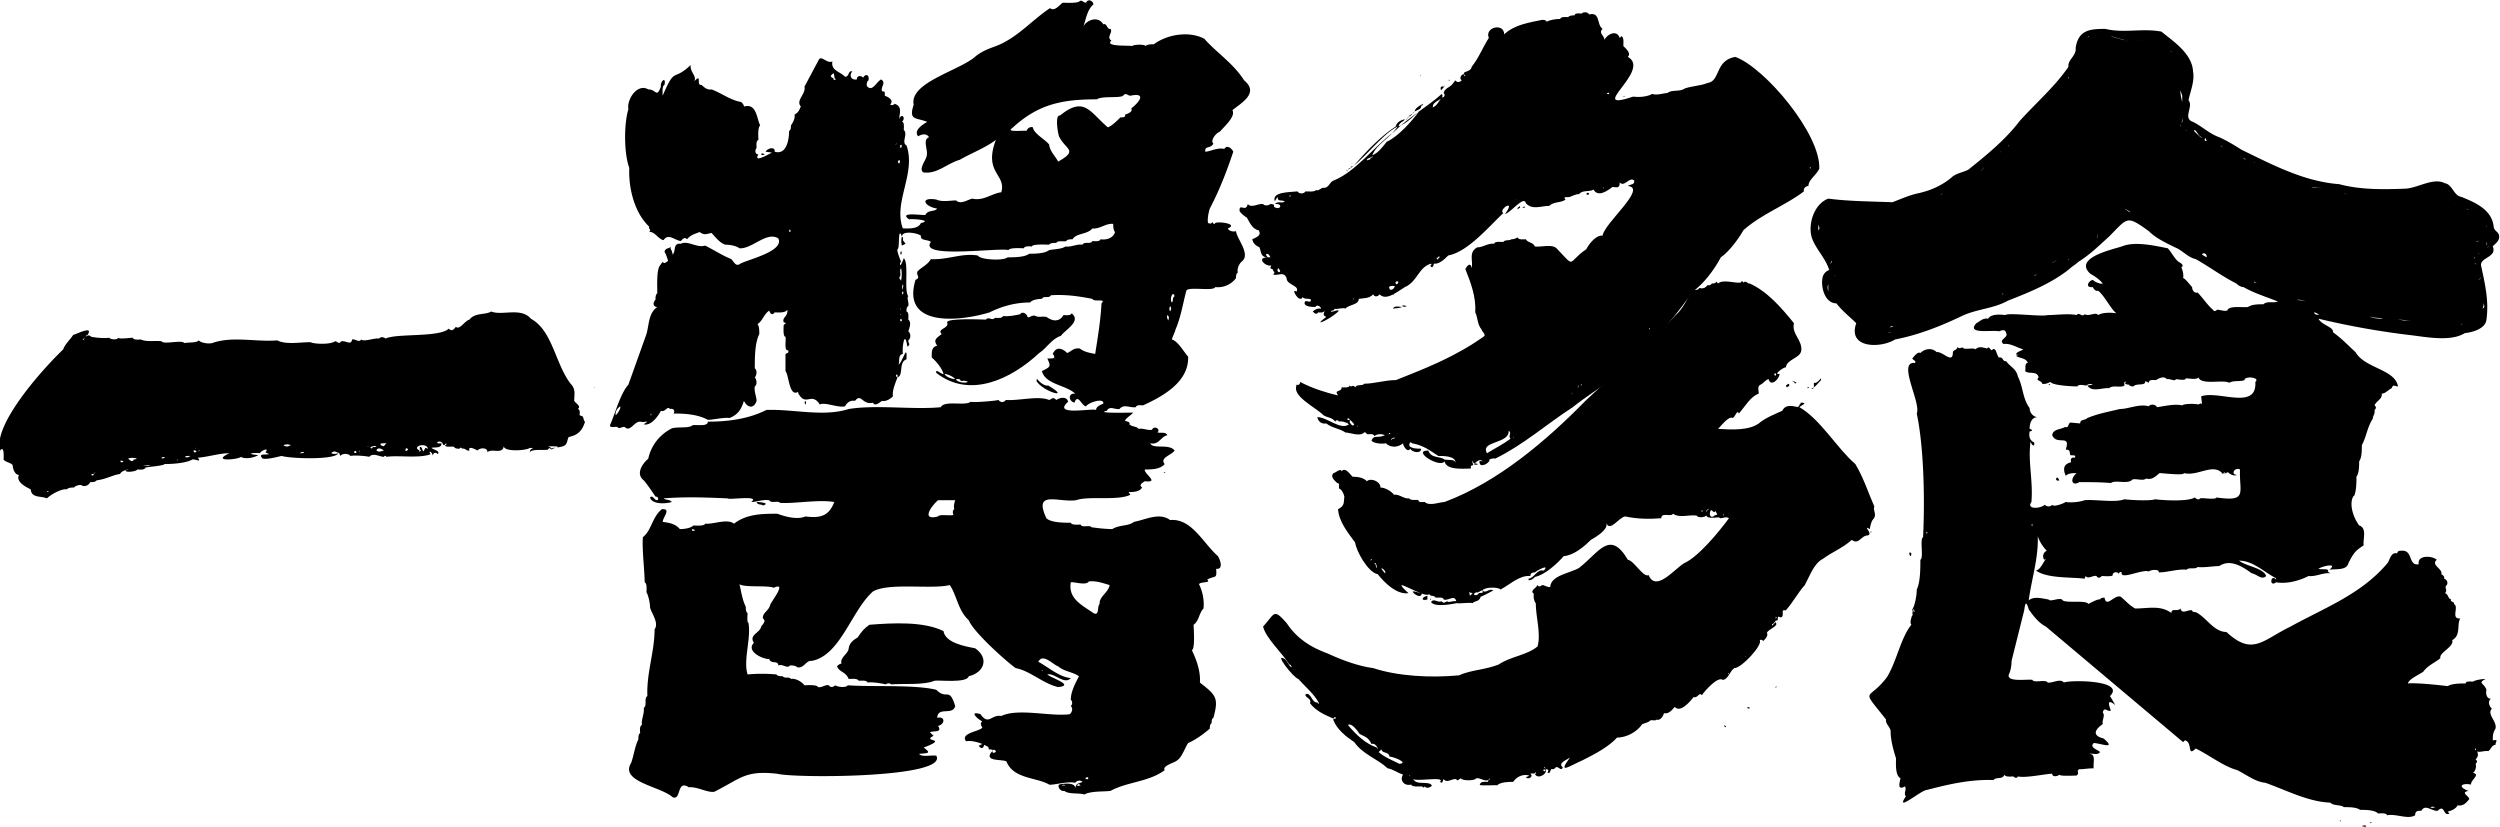
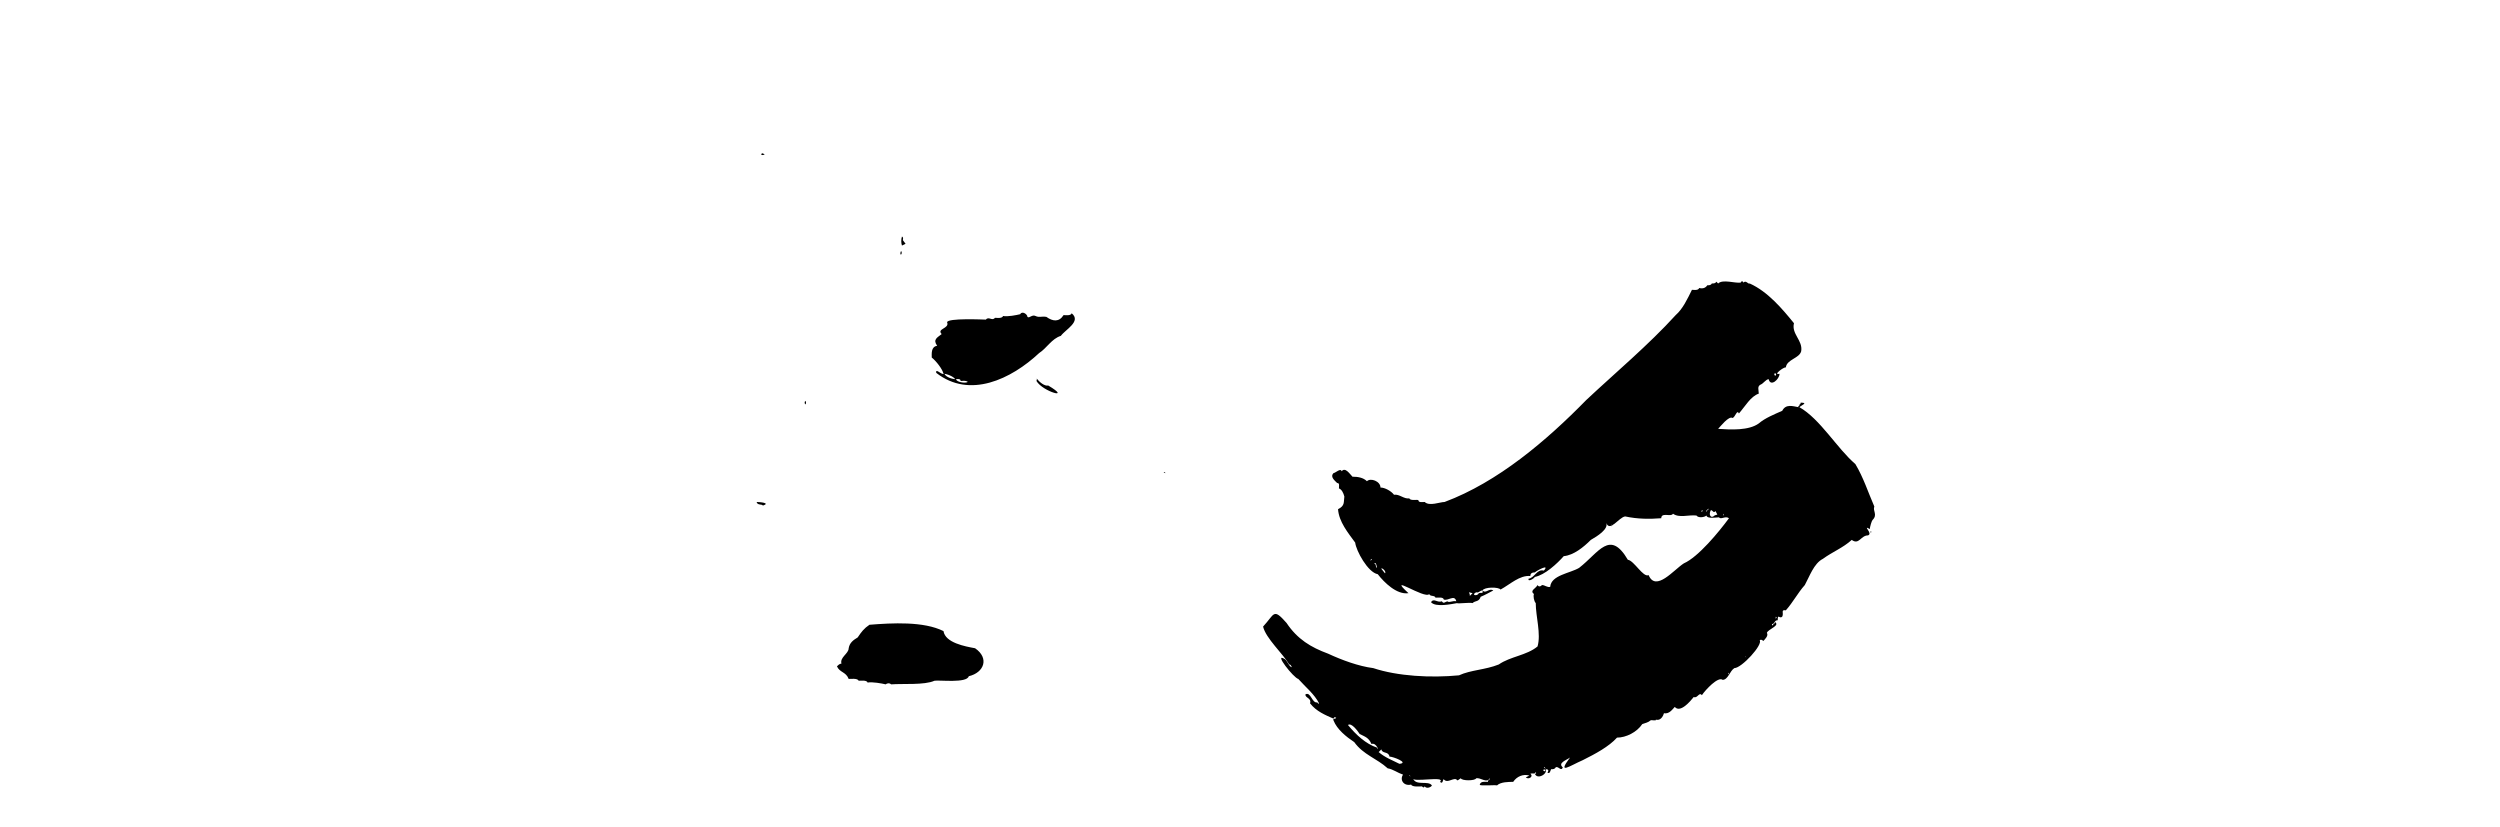
<svg xmlns="http://www.w3.org/2000/svg" baseProfile="tiny" viewBox="0 0 276.9 91.6" overflow="visible">
-   <path d="M64.2 46c0-.2.1-.6-.2-.7.4-.3-.2-.6-.4-.9 0-.7.2-1.3-.4-1.9-1.7-2.2-2-5.9-4.4-7.2-1.1-1.3-3.2-.3-4.4-.8-.6.4-1.8.1-2.4.9-.5.1-1.1 1.2-1.5.8-.2.2-.4.6-.8.2-1 1-5.8.5-7 1.1-.2-.2-.6-.2-.7 0-.5-.1-1.7.4-2 .1-.2.4-.7-.1-1 0-.1.7-.7.1-1.2.2-.3.4-.4 0-.7 0-.5.4-2.4.3-2.7.1-1.2 0-2.7.3-3.7-.2-2.3.2-5-.5-7.2.3-.4.1-1.2 0-1.5-.3-.2.3-1.1.2-1.6.3-.2-.4-2.3.2-2.5-.2-.6-.1-1.7.1-2.3-.2-.2 0-.8.1-.9-.2-.1 0-1.6.2-1.6 0-.1.3-.9.2-1 0-.4.1-1.6 0-2-.1-.4-.4-.7.1-.9.4-.1-.2.2-.2.3-.4 0-.1.1-.2.2-.2.7-1.1-1.2-.1-1.6 0-.3.5-.9 1-1.1 1.6C4.8 40.8-.8 47 0 49.9c.5-.6.4.7.4 1 .2.3.7.3 1 .6 0 .3.2 1.1.7 1.1-.4.8.9 1.4 1.3 1.6.1 1 1.1.7 1.8 1 .5-.5 1.7-1.1 2.2-1 .2-.2.5-.2.8-.2.1-.2.8-.4.9-.2.3.1.7 0 .9-.4.2 0 .6 0 .7-.2 1-.1 1.8-.6 2.6-.7.2-.5 1.5-.6.6-.4 0 .3 1.3.1 1.3-.1.2 0 .8.1.9-.2.2-.1 2.1-.2 2.1-.4.9 0 2.4-.1 3.1-.5.3-.1 1.1.4.6-.2 1.2-.1 2.4-.5 3.5-.5-2.1 1 1 .7 1.3.4.4.3 1.5.1 1.9-.2-1.4-.1-.7-.3.2-.2.1-.3 1.1-.7.6-.1l.4.2c-.4.1-1.3-.1-.7.5.6.1 1.6-.2 2.1-.3.9.3 6.3.5 6.3-.4.1.1.1.2.2.4.2-.3.9-.3 1.1 0 .5-.1 1.7 0 2.1.1.4-.5 1.2 0 1.6 0 .1-.1.2-.2.3 0 1.3-.2 3.7.2 4.9-.3-.4-.5.3-.2.2.2.1-.3.3-.5.6-.2.3-.4-.6-.5-.7-.7.4-.1 1.1.1 1.1-.5-1.1.1 0-.6.2.2.2 0 .2-.1.3-.2.1.2 0 .2-.1.2 0 .3.8.1 1 .2.1.2.4.2.6.2.1-.2.2-.1.3 0 .3-.1.5.3.8.2-.2-.6.7-.1.9 0 .2-.3 1.1-.4 1.1.2.4-.5 1.7.3 1.8-.7 0 .7 2.6.5 2.9.2.3.1 1.5-.2 1.6 0 .1-.2 1.4-.2 1.5-.1-.2.2-.5 0-.7.2-.2-.5-2.6-.3-2.4.4.1-.4 1.7-.2 2-.3.1-.2.2-.2.4 0 .3-.3 1.1-.2 1.5-.5.3-.3.2-.6.4-.9 1-.2 1.5-.7 1.8-1.7-.2-.1-.1-.4-.3-.6l-.3-.1zM5.3 54.5c-.2-.1-.1-.1.1-.1l-.1.1zm5.1-2c-.1.2-.1.2-.3.1.1-.2.4 0 .4-.3.1.1 0 .1-.1.2h0zm3-1.3c-.3-.4.7 0 0 0h0zm1.4-.3c-.1.4-.5 0-.6-.1.3-.2 1.5 0 .6.1h0zm1 .6h.9c-.3.1-.3.1-.9 0h0zm2.1-.8c.1-.1.2-.1.4 0-.3.1-.4.1-.4 0h0zm1.8.3c-.2 0-.1-.2 0 0h0zm.8-.4c.1-.1.1-.1.6-.1-.3.2-.5.2-.6.1h0zm1-.5c-.3-.5.7 0 0 0h0zm.1-.4h0c0-.1.1-.1.1-.1l-.1.1zm.4.3h0c0-.1.1-.2.1-.1l-.1.1zm9.4-.7a1.1 1.1 0 0 1 .8 0c-.3.2-.6.2-.8 0h0zm1.8.9c.1-.1.4-.2.5-.1-.2.1-.2.1-.5.1h0zm3.5 0c.2-.3.5-.2.8 0-.3.1-.6.1-.8 0h0zm2.5-.1c.1-.2.2-.2.3 0-.1.1-.2.1-.3 0h0zm.6 0v-.2c.1.1 0 .2 0 .2h0zm.9-.6h0s.1-.1.1 0h-.1zm.6 0c-.1.2-.1.2-.3.1.2-.2.4-.2.7-.2-.2.2-.3.1-.4.1h0zm.4.4c.1-.4.6-.2.8 0-.3.1-.6.2-.8 0h0zm.7-.5c-.2 0-.2-.2-.3-.2.1-.1.1-.1.7-.1-.2.2-.3.4-.4.3h0zm2.5.4c.1-.2.2-.2.3 0-.2.2-.3.2-.3 0h0zm1.6 0c.3 0-.1.4-.1.1 0 .1.1-.1.1-.1zm.6-.2c0 .1-.1.2-.2.4-.2-.2-.1-.5-.4-.5v.4c-1-.4.7-1 .9-.2l-.3-.1zm154.6-7.5v-.2c-.2.2-.5.6-.8.5 0 .4.1.6-.3.6.2.1.2.1.3-.1.3-.2.5-.5.8-.8h0zm-3.9.6l.1.2c.2-.1.4-.2.2-.4l-.3.2z" />
-   <path d="M198.7 42.3c.1.2.1.2.3.1-.2-.1-.3-.2-.5-.2l.2.1zm1.5.6v.1c.2 0 .2-.2 0-.1zm-134.3 0s-.1 0-.1.1l.1-.1c.1.1 0 0 0 0zm71.9-34c-1.2-1.9-3.1-3.1-4.4-4.6-1.7-.9-4.1-.5-5.6.6-.2 0-.8 0-.9.2-.1-.2-1.3-.2-1.5 0-.4-.1-3.1.1-2.3-.6-.6-.4.2-.9-.1-1.3-.4.1-.4-.7-.8-.5-.5-.9-1.7-.6-2.2.2.3-.8.4-1.8 1.1-2.4 0-.4-.6-.7-.8-.2-.3 0-.4-.3-.7-.2-.1.3-1.7.2-1.9.2-.4.3-.9 1-1.4.6-1.8 1.2-3.2 2.8-5.1 3.8-1.1.6-1.9.6-3.1 1.5-1.7 1.6-7.4 2.9-6.9 5.4-.6 1.8.3 1.4 1.5 1.9-.7.4-1.5 1-1 1.6.3-.2.9-.4 1.2.1-.8.3 0 1.5-.3 2.2-.1.4-.9 1.4-.3 1.7 1.5.2 2.6-1 4-1.4 1.4-.8 2.8-1.3 4-2.2-1.4 3.7 1.2 3.8.6 5.8-1 .1-2 1-3.2.7-.5.1-1.3.7-1.8.2-.6 0-1.6.2-2.2-.1-1.9-.3-1.3.8.1 1-.3.4-1 .1-1.3.7-.2.1-3.1-.4-1.8.5.3-.1 2.7.1 1.3.4-.3.7-1.4.6-2 .6-1.1-2.9 1.5-6.1.4-9.2-.6-.3.2-1.3-.3-1.7 0-.2.1-.9-.2-.9.5-.5-.1-1-.3-.3 0-.6.4-1.4-.5-1.7-.1.1-.3.2-.5.1.4-.5-.1-.8-.6-1 0-.6 0-.4-.3-.5-.2-.5.5-.9-.1-1.3-.5.2-1 1.5-1.6.7 0-.2 0-.5.2-.6.1-.6-.3-.8-.6-.3-.3-.3-.7-.2-.7.2-.6.1-.9-.4-.5-.9-.5-.1-.3.6-.8.6-.6-.6-1.6-.7-1.4-1.7-.6.3-1.2-.7-1.5-.2l-1.6 3c.2.8-1 1.5-.4 2.2-.2.4-.2.6-.7.9.1.4-.2.9-.4 1.2 0 .2 0 .5-.2.6 0 1-.3 2.7-1.6 2.3.1-.6-.8-.4-1 0l.7.1c-.4.2-2.1 1.2-1.5.2-.4 0-.4-.5-.2-.7 0-.2-.1-.8.2-.9 0-.3-.1-1.4.2-1.6-.4-.8-.4-2.5-1.8-2.1 0-.2-.2-.4-.3-.5-1.2-.2-2.2-1-3.3-1.4-.4.1-.8-.2-1.1-.5-.6.1 0-1.1-.6-.6l-.2.2c.3-.6-.5-1-.4-1.8-2 1.9-1.7.1-3.1 3.4 0-.2-.1-1.1.2-1.2.2-1-.5-.4-.4.2-.5 1.3-.5.3-1.4.3-1.2-.7-2.4 1.1-2.2 2.2-.5 1.6-.5 4.9.1 6.5-.1 2.3.6 5 2.2 6.5-.1.3.3.3 0 .6.6-.1 1 .8 1.6.9.5-.8 1.2 0 1.9.1.2-.2.4-.5.7-.2.4-.5.9-.6 1.4-.8.5.4.8.2 1.3.1.5.5.8 1 1.5 1.3.5 0 1.2.1 1.6.4 1.4.1 3-1.9 4.3-1.1.7 1.4-3.2 2.3-4.2 2.8-.5.4-.7-.2-1-.5-1-.4-1.9-1-2.9-1.5-.9.3-1.9-.6-2.7-.2-.9-.1-.5.8-.9 1.2-.1-.7-.3-.5-.2-.9-.2.3-.6.1-.7.6.2.3.3.7.4 1-.2.1-.4.4-.6.1l-.3.4c-.4.5-.3 2.3-.3 3.1-.2.1-.2.5-.2.7-.3.3-.3.8.2.8-1 .7-.9 2-1.2 3l-2 5.6c-.9 1-1.5 3.3-2 4.4-.2.5.6.2.8.3.2.3.5-.1.8 0 .6.6 1-.6 1.7-.6.5.1.4 0 .8 0l-.4.3c.8.2 1.6-.9 1.9-1.5.5.2.7-.6 1-.2.4-.1.6.2.4.5 1.3 0 2.7.1 3.8.7.6 0 1.8-.3 2.4-.2 1-.4 1.3-1 1.6-1.9.4.8 1.1.9 1.4 0 0-.4-.3-1.1-.2-1.6.3-.2.2-.8 0-1 .2-.2.3-.8 0-1 0-1.2 0-2.8.5-3.8 0-.3 0-.9-.2-1.1.6-.4.7-1.1 1.3-1.5.1.3.3.6.6.2.3 0 1.2.1 1.4-.3.1.8-.6.8-.4 1.4.4.1.2.1 0 .3 0 .2-.1 1.3.2 1.3.1.3-.2 1.6.3 1.5.1.3-.1.3-.3.4v1.9c.4.5.4 2.9 1.4 2.3 0 .2.1.3.1.3.8 1.3 1.4-.3 2.3 1.1.6-.3 2 .4 2.8.2.2-.4.6-.7 1.1-.6.7-.9.8.5 2 .2.2.5.8-.1 1-.2.4.1.9-.2 1.2-.5-.1-.7.3-1.5.5-2.1-.4-.2.1-.6 0 0 .7-.2.1-1.7 1-2 .1-1.9-.4.3-.9.6.2-.3-.1-1.1.5-1.2-.1-.7.2-2.8.5-.8.4-.3.1-.3.1-.7.3-.2.3-.8 0-1 .1-.3.4-1 0-1.3 0-.2.1-.8-.2-.9 0-.2 0-.5.2-.6.1-.4-.2-.9 0-1.1-.5-.6.1-3.7-.5-4.2-.1.3-.5 1.3-.4.4.4.5-.4-1-.3-1.4.3 0 0-2.7.5-1.4 0-.7 1.7-.4 2.1-.1-.1.6.8.4 1.1.7-1.4 1.9 7.5.6 8.6.9.1-.3 1.5-.2 1.7-.2.1-.3.7-.2.9-.2 0-.3 1.7-.2 1.9-.2.1-.2.6-.2.8-.2.1-.3.9-.1 1.1-.2.1-.2.5-.2.7-.2.4-.7 1.6-.5 2.2-1.2.8.1 1.5-.6 2.3-.5 0 .2 0 .7.2.9-.2.7-1 .9-1.6.8-.1.3-.7.2-.9.2-.2.4-.9 0-1.1.4-.6-.1-1.3.3-1.9.2-.4.3-1.3.3-1.8.4-.5.4-1.6.4-2.2.4-.5.4-1.7.4-2.4.4-.4.4-3 .3-3.3-.2-1.8-.3-3.3.5-5.2.4-.4.7-1.1.9-1.5 1.4-.1.5.4.6-.2.9-1.6 5.3 4.9 4.6 8.2 3.6 1.4-.7 2.9-1.1 4.5-1.1.2-.3.9-.4 1.3-.4.2-.4.8 0 1-.4 1.7-.1 3 .1 4.6.4.1.4 1.6-.1 1 .5-.1 1.9-.4 3.7-.7 5.6-.5-.1-1.2-.2-1.7-.6-.7-.1-.9.3-1.4.5-.5-.5-1.2-.8-1.6.1.5.6-.2.5-.6.5.4.9.4.9-.6 1.4.4 1.5 2.6 1.5 3.7 2.5-.8-.1-.8.8-.1 1 .4-1.1.8.4 1.3.4.2-.4 2-1 1.9-.3-.2.1-.8.3-.8.7-.5-.2-4.9.7-3.1-.9-.1-.6-.9-.5-1.3-.2-.4-.4-.5-.1-.8 0-1.2-.5-3.3.1-4.8 0-.2.3-.6.3-.8 0-.4.1-2.6.3-3.1.2-.6.5-2.9-.2-3.3.6-3.1.3-7.1-.3-10.2.2-2.8.9-6.1 0-9.1.1-2 1-4.2 1.3-6.5 1.3 0 .6-1.3.3-1.7.4-.4.4-1.9.1-2.4.4-1.3.7-2.2 1.9-2.5 3.3-.7.6-1.4 1.7-.5 2.4.5.6.9 1.2 1.3 1.8.2 0 .3.1.3.3-.3.4-.6-.6-.9-.2.2.8 1.8.7 2.4.5-.2-.3-.7-.2-.9-.4 2.4-.2 4.9-.1 7.1 0 .1.2 3.7-.4 2.6.4.6 0 1.3-.3 2-.2.2.4 1 0 1.2.3 1.6.1 4.3-.4 6-.1-.6 1.6-1.6 1.8-3.2 1.6-.9.4-2.3 0-3.1-.3-1.6 0-3.4 0-4.8 1.1-.8-.6-2.3.1-3.2 0-.1.3-1.1.2-1.3.2-.3.3-1 .4-1.5.4-.5-.6-1.2-.7-1.9-.8 0-.5 1-1.5-.1-1.4-1.1.9-1.1 2.3-2.1 3.1-.1 1.4.2 3.7.2 5 .3.1.2.9.2 1.1.2.3.4 1.2.4 1.7.2.7 1 1.7.5 2.4 0 2.5-.9 4.8-.8 7.4-.4.2 0 1.1-.4 1.3.1.6-.3 1.3-.2 1.9-.3.1-.2.7-.2.9-.2.1-.2.5-.2.7-.4.8-.5 1.8-.8 2.6-1.3 2.1 3.3 2.6 4.6 3.8 1 .4.4-2 1.8-1.1.9-.1 2 .6 2.8.5 3-1.5 3.4-2.4 7-2 1.8.5 19 .5 17.6-2-.5-.1-1.6.2-1.9-.2.8-.1 1.5 0 .5-.7 2.9-1.1-.3-.6 1.1-1.3l-.4-.4c.4-.2 1.4.1.9-.7.8-.2.8-1.1-.1-.9.1-1.3 1.7-.2 2-1.3-.7-2.2-.9-.6-2.1-1.8-2.4-.6-7.3-.3-9.8-.5-.2.3-1.1.2-1.4 0-.2.2-.5.3-.7 0-.4-.1-.8.3-1.2.2-.1-.3-1.3-.2-1.5-.2-.3-.4-1-.8-1.5-.7-.2-.3-.7 0-.9-.3-.2 0-.6 0-.7-.2-1.1-.1-2.1-.1-3.2 0-.5-1.6.4-3.9.1-5.7-.2-.1-.1-.9-.1-1.1-.2-.1-.2-.5-.2-.7-.4-.8-.5-1.7-.7-2.5.5.4 3.2.1 3.8.4 1.5-.7-.2 1.4-.4 1.9-.1.6-.9.9-.8 1.5.4.3 0 .6-.2.9-.1.7-1.4.9-.8 1.8-.9.9.9 1.8 1.7 1.8.2.6 1 .1 1 .7.5-.2 1 .4 1.3 0 .2 0 .6 0 .8.2.7.2 1-.8 1.6-.7 3.2-.6 4.4-5.6 6.8-7.7 1.8-1 6.4-.2 8.5-.7.8 1.2.9 2.8 2.1 3.9.5 1.3 4.2 4.6 5.2 5.3 1.6.3 3 1.7 4.7 2.1 1.9-.2-.8-1-1.2-1.4.8-.2 1.9 1.2 2.6.4-1.3-.1-2.6-1.3-3.6-1.8.5-1 1.6.3 2.2.5.7.6 1.6.6 2.3 1.1-.4.8-.9 1.7-.9 2.6.2.2.2.5 0 .7.3.3.1.7-.1.9-2.1.3-5.7-.7-7.6.2-1.1-.2-1.4 1.1-2.3-.2-1.3-.4-.4.5.2.8-.3.2-.1.5 0 .7-.3.4-2.5.6-1.8 1.5.6-.1 1.3.1 1.8.3l-.4.2c.2.3.5.4.6-.1.2.1.6.2.5.5.2 0 .4 0 .5.1-1.4 1.4 1.4.9 1.5 1.3.8 1.9 3.4 1.7 4.7 2.5.4.1 2-.4 2.9-.2a.53.53 0 0 1 .8-.1c-.4.2-.7.1-.8.7 0-.7-1.4-.5-1.8-.4-.2.3.2.8.6.7.4.4 1.7.2 2.2.4.7-.4 2.1-.3 2.9-.4 1.8-1 4.3-1 6-2.3-.3-.5 1.1-.8 1.4-1.1.5-.3.9-1.5 1.2-1.9.9-.4 1.7-1 2.4-1.6 0-.2 0-.5.2-.6 0-.2 0-.5.2-.6.6-2.2.3-2.5-1.5-3.9.1-1.2-.4-2.6-.9-3.6.4 0 .2-2.6.2-2.8.6-.4.6-1.3 1.1-1.8.1-.9-.1-1.9-.5-2.7.2-.3 1.4-.1.9-.5.9-.5 1.1 0 1-1.2.8.1.5-.9.2-1.4-1.7-1.5-2.9-4.2-5.3-4-1.2-.9-2.8 0-4 .2-.6.5-1.6.3-2.4.8-.7 0-1.6-.1-2.3-.2-.2-.3-1.1.1-1.2-.3-.2 0-1 .1-1.1-.2-.7 0-2.2 0-2.7-.5-1.5-3.2 1.4-1.7 3.3-2 1.4-.5 4.6.1 6-.6l-.2-.3c.5 0 1.2 0 1.5-.5-.4-.3 0-.5.3-.7 1.7.2-.1-.8 0-1.3.7 0 1.7 0 2.2-.6-.6-.7.8-1 1.1-1.5-.6-.8-2.4-.1-2.7-.8 1 .2 1.1-.7 1.9-.9-.2-.4-.7-.2-1.1-.3.4-.4-.4-.8-.6-.3-.5.1-1-.2-1.5-.1-.2-.3-.7-.2-1-.5.1-.3-.3-.3-.5-.4.1-.3.8-.7.9-.9-.5 0-4.3.1-2.9-.2.3-.6.9-.1 1.4-.2.5-.6 1.1-.1 1.8-.2.1-.3.6-.2.8-.2 2.2-1 5.1-2.6 5-5.4-.4-.4-1.1-1.7-1.8-1.9.1-.4.3-.7.4-1.1.6-1.4.8-2.8 1.2-4.3.2-.5 3 .1 3.2-.4.9.1 1.8-.3 2.3-1 0-.2 0-.5.2-.6-.1-.4.1-.9.4-1.2 1.1-.8-.5-2.5-.6-3.4-.3.1-.8 0-.9-.3 1.2-.5-1-.8-1.4-.6-.1.2-.2.1-.3-.1-.2.2-.2.2-.5.1-.1-.5.1-1.3.2-1.6 1.1-2.1 1.9-4.2 2.6-6.3-.2-.4-.7-.8-1-.3-.7-.2-1.6.3-2.1.3-.1-.7.6-.3.9-.9-.4-.3.3-1.2.7-1.3.5-.6 1.8-1.7 1.4-2.4 1-.8 3-1.9 1.3-3.3zM68.7 45.2c-.1.3-.3.6-.5.8-.1-.4.2-.8.5-1v.2zm3.4.8c-.1 0 0-.1 0-.2.1.1 0 .2 0 .2zm15.4-20.3c-.2-.1 0-.2-.1-.3.2.1.2.2.1.3zm4.8-17.1c-.2.1-.2-.1-.3-.2l.3-.3c.2.3 0 .5.3.7-.3.1-.3 0-.3-.2zm7.5 27c-.2-.1 0-.2-.1-.3.3.1.2.2.1.3zm0-.7c-.2-.1-.1-.2 0 0h0zm0-.6c-.2-.1-.1-.2 0 0h0zm.2-1.7c-.2-.1 0-.2-.1-.3.3 0 .1.2.1.3zm0-.5c-.1-.2-.1-.4 0-.6.1.1 0 .2 0 .6zm-.3-1.5c.1-.3-.1-.6.1-.9.1.4.1.9 0 1.4-.1-.2-.3-.3-.1-.5zM99.2 16h0c0-.1.1-.1.1-.1 0 .1-.1.1-.1.1zm.4 2.1c-.2-.1-.2-.2 0-.4.1.2.1.2 0 .4zm.1-2c.4-.3 0 .8 0 0h0zm17.1 23.7h0c0-.1.1-.1.1-.1l-.1.1zm-40.1 19c-.3-.4.7 0 0 0h0zm29-2.4c-.2.1-.2.4-.1.6 0 .2-1.6-.1-1.7.2-1.9.5-.8-1.1 0-1.8h1.9c-.1.3-.2.7-.1 1zm9.8 17.8h0c-.1.2-.2 0 0 0h0zm-5.2 9.1l-.3.1c-.3-.4.3-.5.3-.1zm7.3 3.7c.1-.1.3-.1.4 0h-.4zm1.7 0c.1-.2.2-.2.4 0-.2 0-.3.1-.4 0h0zm.9-.8c.5-.4.4.4 0 0h0zm-1.6-21.7c.3-.1 1.7.4 2-.1.8-.1 1.6.2 2.3.4-.1.8-1.2 1.3-1.1 2.1-.3.2 0 1.4-.7 1-1.3-.9-2.8-1.6-2.5-3.4h0zm6.7-52.5c.2.4-.4.6-.7.7.1.3-.2.3-.5.3-.3.3-1 1-1.4 1.1-2-1.7-2.6-3.5-5.3-1.3-.6-.1-.2 2.1-.1 2.3.7 1.5 2.2 1.5-.1 2.8-.3-.6-.9-1.1-1-1.9-.5-.6-1.7-1.2-1.8-1.9-.3-.1-.6.1-.7.4 0-.1-2.4.2-1.6-.3 2.9-2.7 5.6-3.2 9.4-3.2.5-.4 2.5-.1 2.9-.4.3-.4.5 0 .8 0 1.9-.4.9.8.1 1.4zm4.1 23.5c-.1-.2-.2-.4-.1-.6.2.2.2.2.1.6h0zm.2-1c-.1-.2-.1-.4 0-.6.1.2.2.2 0 .6h0zm.5-1.7c-.3.2-.1.5-.3.7-.3-.3.1-1.4.3-.7z" />
  <path d="M93.2 73.5c-.2 0-.4.2-.5.3.3.7 1 .6 1.3 1.4.2 0 1-.1 1.1.2.2 0 .9-.1 1 .2.5-.1 1.6.1 2 .2.1-.1.4-.2.6 0 1.3-.1 3.7.1 4.8-.4.5-.1 3.6.3 3.8-.5 1.7-.4 2.3-2 .7-3.1-1.1-.2-3.3-.6-3.5-1.9-2.2-1.1-5.7-.9-8.2-.7-.6.4-.9.8-1.3 1.4-.5.3-.9.6-1 1.2 0 .6-1 1-.8 1.7h0zm10-33.9c.5.4 1.2 1.3 1.3 1.8.4 0 1.1.3 1.3.6.2 0 .6-.1.6.2.2 0 .5-.1.8.1-.3.2-1.3 0-1.3-.3-.4 0-1.1-.2-1.3-.6-.3.2-1-.7-.9-.1 3.7 2.9 8.3.7 11.4-2.2.8-.5 1.4-1.6 2.4-1.9.5-.7 2.3-1.6 1.2-2.5-.1.3-.7.2-.9.2-.5.8-1.2.7-1.9.2-.5-.1-.8.1-1.2-.1s-.7.3-.9.1c0-.3-.6-.7-.8-.3-.4.1-1.4.3-1.9.2-.1.3-.7.2-.9.2-.3.4-.7-.2-1 .2-.2 0-4.3-.2-4.3.3.3.7-1.2.7-.6 1.3-.5.4-1 .6-.5 1.3-.7.1-.6.9-.6 1.3zm11.6 2.6c.7 1.2 4 2.1 1.3.5-.4.1-1-.4-1.3-.8.1 0 0 .3 0 .3zM100 26.6c0-.1.1-.3-.1-.4-.1.3-.1.7 0 1l.4-.2-.3-.4zM84.5 56c.9-.3-.4-.4-.7-.4.1.4.6.2.7.4zm15.3-27.8c.1-.1.1-.3 0-.4-.1.2-.1.4 0 .4zM84.7 17.1c-.2-.1-.3-.2-.4 0 .1.1.2.1.4 0zm4.5 27.3c-.1.1-.1.3 0 .4.1-.1.1-.3 0-.4zm39.7 7.9c0 .1.1.1.2.1-.1-.1-.1-.1-.2-.1zm78.7 3.8c-.7-1.6-1.2-3.2-2.1-4.7-2-1.7-3.9-5-6.2-6.3.2-.2 1-.5.2-.5-.1-.1 0 .2-.2.2.1.2-.2.1-.1.3-.6-.1-1.4-.4-1.8.4-.9.4-1.9.8-2.6 1.4-1.1.8-3.1.7-4.5.6.2-.2 1.2-1.5 1.6-1.2.3-.1.5-1 .7-.5.7-.8 1.3-1.9 2.2-2.2 0-.4-.2-.8.2-1 .3-.1.6-.6.9-.6.2.9 1.2 0 1.2-.6-.8.2.5-.8.7-.7.1-.9 1.5-1 1.7-1.8.2-1.2-1.1-1.9-.8-3.1-1.3-1.6-2.9-3.5-4.9-4.4-.2.1-.4-.4-.7-.1-.1-.2-.2-.2-.3 0-.6.1-2-.4-2.5.1l-.2-.2c-.1.2-.3.2-.5.2-.1.2-.3.2-.5.2-.2.3-.5.4-.9.3-.1.3-.6.2-.8.2-.5 1-1 2.1-1.8 2.8-3 3.3-6.7 6.4-9.9 9.4-4.4 4.5-9.8 9.1-15.7 11.3-.5 0-1.7.5-2.2 0-.2 0-.7.1-.7-.2-.1-.1-.9.1-1-.2-.6.1-1.1-.5-1.7-.4-.3-.4-1-.8-1.5-.8 0-.7-1.1-1.1-1.5-.7-.4-.4-1-.5-1.6-.5-.3-.3-.8-1.1-1.2-.6-.1-.4-.7.2-.9.2-.4.4.1.8.4 1.1.3 0 .2.3.2.6.3.1.5.5.6.9-.1.6.1 1-.7 1.4.1 1.4 1.1 2.6 1.9 3.7.1.9 1.4 3.3 2.5 3.5.7.9 2.1 2.3 3.4 2.1-2.5-2.3 1.8.7 2.3.1.1.3.6.1.7.4.2 0 .9-.1.9.2.5.2 1.2-.6 1.4.2-.4-.1-.8.2-1 0-.3.1-.4.3-.6 0-.5.2-.9-.4-1.2.1.5.6 2.3.2 2.9.1 0 .1 1.4-.1 1.7 0 .3-.3.7-.1.9-.7.5-.2 1-.5 1.4-.7-.5-.3-.8.4-1.2 0 .2-.4 1.8-.4 2-.1 1.1-.6 2.1-1.6 3.3-1.5 0-.3.2-.4.5-.4.2-.2 1.7-1 1-.2-.8-.2-1 .8-1.7.9-.1.4.6 0 .7-.2 1.1-.2 2.5-1.5 3.2-2.3 1.1-.1 2.2-1 3-1.8.7-.4 2-1.2 1.7-1.9.4 1.1 1.4-.6 2.1-.7 1.4.3 2.7.3 4 .2 0-.7 1.1-.1 1.3-.5.7.5 1.7.1 2.6.2.2.3.9.2 1.1 0 .1.4 1.1.2 1.4.2.2.3.7-.2 1.1.1-1.1 1.5-3.4 4.3-5 5-1.1.7-3.1 3.2-3.9 1.3-.6.3-1.6-1.6-2.3-1.7-2-3.4-3.2-.8-5.4.9-1 .6-3.1.8-3.2 2.1-.3.1-.6-.2-.9-.2-.2.2-.4.2-.5 0-.2.4-.9.6-.4 1-.1.2 0 .8.2 1 0 1.5.6 3.4.2 4.8-1.2 1-3 1.1-4.3 2-1.5.6-3.1.6-4.4 1.2-3.1.3-6.8.1-9.5-.8-1.6-.2-3.5-.9-5-1.6-1.9-.7-3.4-1.6-4.6-3.4-1.5-1.7-1.3-1-2.6.4.3 1.3 2.2 3 2.9 4.2.2 0 .2.2.3.3-.3 0-.5-.7-.8-.9-1.3-.8 1 2.1 1.5 2.2.8.9 1.8 1.7 2.3 2.7-.1.1-.1 0-.2-.1-.6.1-.7-1.2-1.3-.9-.1.4.7.4.5 1 .7.9 1.7 1.3 2.6 1.7.1-.2.1-.2.3-.1-.1.2-.4 0-.3.3.4 1 1.4 1.8 2.3 2.4 1 1.4 2.5 1.8 3.7 2.9.6.1 1.1.5 1.7.7-.4.6.1 1.3.9 1.1.1.3 1 .2 1.2.2.1.1.2.2.3 0 .2.3.7.1.8-.1-.4-.6-1.8.1-2.1-.8-.1.5 3.7-.3 3 .4.3.3.3-.2.4-.3.4.5.9-.1 1.4 0 .1.3.3 0 .5-.1.1.3 1.6.3 1.7 0 .5-.1 1.2.6 1.5 0 .1.2-.2.1-.2.4-.3 0-.8-.1-.9.3-.1.2 1.9 0 1.9.1.4-.4 1.3-.4 1.8-.4.4-.6 1.1-.9 1.8-.7l-.4.2c.3.3.9-.1.5-.4.3-.1.5.1.6-.2.1.2 0 .2-.1.2.3.8 1.8-.2 1-.7.1-.1.1 0 .2.2.4 0 .3.2.2.4.3.1.3-.2.4-.4.2 0 .4 0 .5-.2.3-.2.6.5.8 0-.6-.5.4-.8.8-1.1-1.5 2 0 .9 1.4.3 1.4-.7 2.9-1.5 3.8-2.5 1 0 2.2-.6 2.8-1.5.3-.1.7-.2.9-.4.1-.1.7.1.6-.1l-.2-.1c.4.3.9.1 1.1-.6.6.1.9-.4 1.2-.7.6.7 1.7-.6 2.1-1.1.4.2.6-.6.9-.2.4-.6 1.8-2.1 2.3-1.7.6 0 .8-1 1.3-1.3.8 0 3.2-2.6 2.8-3.1.2-.1.3 0 .4.1.2-.2.6-.6.4-.9.1-.4 1.5-.8.9-1.2 0 .2-.2.2-.3.4-.1-.2 0-.2.1-.2.2-.2.2-.4.5-.4 0-.8.2-.1.5-.4.2-.4-.2-.8.4-.7.8-.9 1.3-1.9 2.1-2.8.5-.9 1-2.4 2-2.9 1.1-.8 2.2-1.2 3.2-2.1.8.6 1-.5 1.8-.5.6-.2-.7-1.2.2-.7 0-.2.2-.9.3-1 .6-.6 0-1 .2-1.5zm-11-14.8c.4.4-.3.4 0 0h0zm-44.8 20.8c0-.1 0-.1.1-.2.1.1 0 .1-.1.2zm.7.8c-.2-.1 0-.4-.3-.5.2-.2.3.3.3.5zm.9.6l-.4-.5c0-.2.6.3.4.5zm9.4 2.5c0-.1 0-.2-.1-.4l.4.1-.3.3zm1-.3c-.2.4-.9.2-.3-.1.3.1.4-.2.7-.2.1.4-.1.2-.4.3zm14.7-7.4v-.2c.1.1.1.1 0 .2zm10-1.6c-.1 0 0-.1 0-.2.1 0 .1.1 0 .2zm.6-.2s0 .1-.1.2c-.1-.3.6-.5.1-.2zm.8.6c-.4.4-.7-.1-.4-.6.2 0 .3.4.5.1.3.6.3.3-.1.5zm1 0c0-.1-.1-.1 0-.2 0 .2.1.1 0 .2zm-38.4 25.7c-1.2-.4-2.3-1.4-3.2-2.5.4-.3 1.1.7 1.3 1 .6.3 1 .4 1.3 1.1.6-.2.9 1 .6.4h0zm2.5 1.8c-.8-.4-1.6-.7-2.3-1.3l.3-.3c.1.5.8.2.9.8.4 0 2.2.7 1.1.8zm1.2 1.4l-.1-.1c0-.1.1 0 .1.1h0zm14.7-.7c.3-.3.4.4 0 0h0zm20.5-10.6c0-.1 0-.1.1-.2 0 .1 0 .1-.1.2zm1.9-1.9h0c0-.1.1-.1.1 0-.1-.1-.1 0-.1 0h0zm3.4-4.3c-.1 0 0-.1 0-.2.1.1.1.1 0 .2zm10.6-9.6c-.1.2-.3-.1 0 0h0zm-53.1-27.3h0z" />
-   <path d="M140.8 29.4c0 .1-.1.2-.1.3.1.1.4.1.3.3.2.1.2.3 0 .4.5.2 1.2-.4 1.5.4 0 .8 1.5.8 1.1 1.5-.7-.5.3 1.4.7.6.1.3.8.1.9.3 0 .5-.6-.1-.7.3-.1.5.9.5 1.2.5.2-.4.7.1.6.2-.3-.1-.7.1-.9.3.2.2.4.4.6.1.2 0 .6.1.7-.2 0 .3-.3.5.2.7-1.9 1.4.9 0 1.4-.7-.4-.1-.6.2-.9.1.1-.2.4 0 .4-.3.3.1 1.1-.2 1.2 0 .4-.5 1.5-.4 1.5-1.1.6-.1 1.1 0 1.6-.5.1.3.5.3.7 0 .7.7 1.7-.1 2.8-.8 1.4-.6 1.5-2.2 2.9-2.6.1.2 0 .2-.1.2.2.4.4.1.4-.2.6.1 1.2-.5 1.6-.9 2.2-.4 4.6-3.3 6.1-4.7-.6-.4 1.5-1.7.2.1.6-.1 2.1-2.1 2.3-1.2.7.8 1.7.3 2.6.3.5-.5 1.3-.3 1.8-.7-.4-.4.3-.2.5-.3.3-.1.6-.3 1-.3.4-.5 1.1-.2 1.6-.5.5.9 1.6.1 2.1-.3.6.1.8.1.8-.5.5.6 1.1-.7 1.6-.2.1.5-.5.4-.7.6 2.2.2-2.6 4.1-2.8 5.5-.7-.1-1.5.9-1.8 1.5-2.2 1.5-1.1 2.2-3.3-.1-.5-.5-1.8-.1-2.4-.2-.2-.5-.8-.4-1-.8-.2 0-.8.1-.9-.2-.2.1-.4.2-.7.2-.2.2-.7 0-.9.3-.2 0-1-.1-1 .2-.7-.1-1.2.4-1.9.4-1 .6-.4 1.5-.6 2.3-.1-.7-.5-.3-.7.1.6 1.5 1.2 3.1 1.1 4.8.3.6.2 1.3.7 1.9 0 .2.6.6.2.8-3.1 2.2-6.4 3.5-9.7 4.8-1.2 0-2.4.4-3.5.4-.2.3-.8 0-1 .4-.3-.4-.4.1-.6-.2-.1.3-.7.2-.9.2 0 .6-.9.2-.4.9-1.3-.3-2.9-.8-4.2-1.5 0 .3-.2.4-.5.3l.1.1c-.5 1.2 2.1 2.4 3 3.3.5.3.9.2 1.3.7.1-.2.3-.2.4 0 .3-.1.9.1 1.1.3-.9.7-2.4-.8-3.5-.8.1.5.5.8 1 .7.6.5 1.6.6 2.1 1 .5 0 1.6.5 2.1 0 .2-.1.2.2.4.2.1 0 .7-.1.7.2.3-.2.7-.3 1.2-.1-.9.4-1.2-.1-1.5.6.2.3 1.1.4 1.6.3.5.5 1.3.5 1.9 0 0 .3.5 1.1.8.6.2.4 1.2.6 1.2 0-.4 0-1 0-1.3-.3 0-.2 0-.6.3-.3 1.2.2 2 .8 2.9 1.4.6 0 2 0 1.9.8 0-.5-.8-.3-1.2-.4-.5-.4-1.5-.1-1.8-1-1.9 0 1.3 2 1.8 1.2.2 1 2 .8 2.8.8.2 0 .1-.2.1-.3.5-.1.1-.2.2-.6.2.8.4-.2 1 0 .4.5.9-.4 1.5-.2 3.1-1.5 5.8-3.9 8.6-5.7 2.6-2.1 5.9-3.7 8.1-6.6 1.8-1.7 3.7-4.1 5.2-6.2 1.2-.9 2.3-2.3 3.1-3.8.9-.6 2-2.1 2.5-3 2-1.8 4.6-2.7 6.7-4.3-.1-.3.2-.6.5-.6 0-.7.8-1.1 1.2-1.9.2-3.8-6-11.2-9.3-12.4-2.3.4-1.6 2.7-3.1 2.9-.7.3-1.6.3-2.5.6-.5.4-1.5.1-1.9.5-.4 0-1.2.3-1.7.1-.5.3-1.4.4-2.1.3-5.4 1.8 2.1-2.9-.6-4.4.4-.4-.2-.9-.5-1.2 0-.3.1-.9-.2-1.1l-.2.2c-.3-.9-1.3-.5-1.7.2 0-.5-.7-.7-.2-1.2-.7-.5-.2-1.9-1.5-1.6-.1-.3-.7-.3-.8-.1-.2 0-.8-.1-.8.2-.2 0-.6 0-.7.2-.2 0-.8-.1-.9.2-.5 0-1.1.1-1.5.3-.1-.2-.3-.2-.5-.2-1.4.3-3 .5-4.2 1.6 0-1.3-2.2-.8-1.7.4-.7 1.1-1.1 2.2-1.9 3.2-.1.7-1.3.4-.7 1-.1.1-.1 0-.2-.2-.3.1-.5.5-.2.7-.2.2-.5.3-.7 0l-.4.5c-.3.3-.8.4-.9.9.2.2.1.5-.2.5-.3.3-.5.9-1 1.1-.1-.8 1.4-.8 1-1.5-1.7 1.5-3.7 2.6-5.3 4.2-2.2 1.6-4.2 4.4-6.7 5.4-.5.2-.5.9-1.2.8-.1 0-.7.5-.7.2-.1.3-1 .2-1.2.2-.2.3-.7.3-.9 0-.7.1-2.9 0-2.5 1.1l.3-.5c0 .6.4.3.8.5-.3.3-.7-.1-1.1.3 1-.1.6.8-.1.3.1-.3-.2-.3-.4-.3-.2.2-.7.2-.8 0-.5-.1-1.3.5-1.7 0-.2 1-1-.2-.9.8.2.3.6.6.8.7.3.5.6 1.3 1.3 1.4.4.6-.3.8-.7 1 .1.5.4.7.8.9.2.5.1 1.1.9 1.1l-.2-.3c.4-.4.7.9.5.3-1.8-.1-.5 1.1.1.9zm8.7 17.1c-.1 0-.2.1-.3-.1.2-.1.2-.1.3.1zm-.3.4h0c.1-.2.2-.1 0 0zm.3-.1v-.3c.2.1.3.3.5.5-.2.2-.2.2-.5-.2zm.8.5v-.2c0 .1.1.1 0 .2zm3.5.8c0-.1.1-.2.2-.1-.1.1-.2.1-.2.1h0zm.4.5c0 .1-.1.1-.1.2-.1-.5.9-.3.1-.2zm13.1 0c-.8.6-1.8 1.1-2.6 1.6-.8-1.4 2.5-1 2.4-2.5.4.3-.1.5.2.9zm.3-.1v-.2c0 .1.1.2 0 .2zm6.5-4.8v-.2c.1 0 0 .1 0 .2zm.7-.8c-.1 0 0-.1 0-.2.1 0 0 .2 0 .2zm.3-.2v-.2c.1.1.1.2 0 .2zm25.4-24.2c.2.2-.2.2 0 0h0zm-17.8 17.8c0 .1.1.1 0 .2-.1-.1 0-.2 0-.2zm-2.8-25.7c.1.2-.2.2 0 0h0zm-1.9-.3c.1 0 .3-.1.2.1-.1.1-.3-.1-.2-.1zm-.4 10.4v.2c-.1-.1 0-.2 0-.2zm-9.7 1.4h0l-.1.1c.1-.1.1-.2.1-.1zm-7.4-13.3c0 .1.1.1 0 .2 0-.1-.1-.1 0-.2zm-.6.8c0-.1.1-.1.1-.2 0 .2-.2.4-.4.6-.1-.3 0-.5.3-.4zm-.6 18.9s0-.1.1-.1c.2.2-.2.1-.1.4-.3-.3-.2-.2 0-.3h0zm-9.4 4.7V33s.1.1 0 .2zm1.9-15.7c0 .3-.3.1-.4.3-.1-.3.5-.3.6-.5.1.2-.1.1-.2.2zm2.2 14.6c-.4-.4.1-.5.5-.4-.1.3-.3.4-.5.4zm.7-.6c-.5-.4.6-.5 0 0h0zm1.2-18.4c.1-.4.6-.4.8-.8.1-.6 1.7-1.1.9-.8 0 .1 0 .2-.2.2.1.5-.7.5-.9.8-.1.2-.3.4-.5.4 0 .3-.6.6-.1.2zm-6.3 5.5c0-.2.2-.2.3-.2 1.4-1.6 3-3.3 4.7-4.4.1-.5.6-.7 1-.8-.1.3-.6.3-.7.8.9-.3 1.7-1.2 2.3-1.7-.8 1.1-2.3 2.8-3.6 3.4-.5.6-.9 1.2-1.6 1.5.4-1.2 2.1-2 2.8-3.2-1.9 1-3.7 3.7-5.5 4.8.1-.2.2-.2.3-.2zm-.4.2c0 .1.1.1 0 .2 0-.1-.1-.2 0-.2zm-6.3 2.8c.1 0 0 .1 0 .2-.1 0-.1-.1 0-.2zm-1.3 8.1l.2.3c-.1.4-.5-.1-.2-.3z" />
-   <path d="M164 51.5c.4.1.8-.2 1-.5-.2-.1-.4-.1-.5.1-.4 0-.9-.2-.5.4zm-7.3 14.3c.3.2.7.4.8-.1-.3 0-1.5-.5-.8.1zm1.4.6V66c-.6.1-.8.6 0 .4zM155.3 34c-.3 0-.9-.2-1 .2.3-.1.5 0 1-.2h0zm.5-.1c-.4-.1-.4-.1-.5 0 .2.1.4.1.5 0h0zm7.4 17.5c.2.1.4.1.5 0-.3-.1-.3-.1-.5 0zm30.3 27c.1.1.3.1.3 0-.1-.1-.2-.1-.3 0zM168.7 23c.1 0 .3 0 .2-.1-.1 0-.4 0-.2.1zm7-1.5c.1.1.2.1.3 0 0-.2-.2-.2-.3 0zm-21.4 11.2l.1-.2c-.1 0-.2 0-.1.2zm3-24.3l.1-.1c-.1 0-.1 0-.1.1-.1 0-.1 0 0 0zm1.2 57.9h0c-.2.1-.1.3 0 0h0zm38.2 9.9l.1-.2c-.1.1-.2 0-.1.2zm-5.5 4.3l-.2-.2c0 .2 0 .3.2.2zm-22.9-57.7c0 .2-.3.1-.2.4.1-.2.4-.1.2-.4zm108.5 3.5c.1-.6-.6-.7-.6-1.2h0c-.2-1.9-2.1-2.7-3.6-3.3-.8-.1-1-1.4-1.8-1.5-1.3-.7-3.1.6-4.5.6-2.5.1-5 .1-7.2-.5-3.9-.3-7.3-2.1-10.8-3.8-.8-.5-1.6-1-2.5-1.4-1.1-.4-1.9-1.2-2.9-1.7-1.2-.4.1-1.7-.5-2.4.2-1 .7-2.1.5-3.2-.1-2-2.3-3.4-3.5-4.4-2.1-.4-4.2.2-6.2-.3-1.7 0-3 .1-3.3 2.1.1.9-.9 1.3-.8 2.1-1.5 2.2-3.7 4.1-5.4 6-1.6 2.1-3.7 3.8-5.7 5.4-.6.3-1.4.4-1.9.9-1.1.9-2.3 1.4-3.6 1.7-1 .2-2.1.7-2.9 1-2.5-.1-4.8-.1-7.1-.4-1.6.6-2.3 2.9-1.8 4.4.5 1.3 1.5 2.2 1.9 3.5a1.21 1.21 0 0 0-.7.7c-.3 1.1.2 3 1.5 3 .6.8 1.5 1.5 2.2 2.2-1 2.8 2.7 2.8 4.3 1.8 2.6-.5 5.1-1.5 7.4-2.6 1.7-.8 3.5-.8 5.1-1.7 2.3-.9 4.8-1.9 6.8-3.5.3-.3.7-.5 1-.8 1.3-.8 2.4-1.9 3.4-2.8 2.1-2.1 1.9-2.4 4.4-.6.8.8 1.9 1.3 2.9 1.8.8.3 1.4 1.1 2.3 1.3 1.6.9 2.9 1.9 4.5 2.7.2.2.5.4.8.4 1.2.7 2.6 1.1 3.8 1.6-.5.2-1.2-.1-1.6.3-.5 0-1.3 0-1.7.3-.5.1-2.2-.2-2.3.4-.3.1-.9-.1-1.1-.1-.2.1-.3.3-.5 0-.6-.5-1.1-1.3-1.7-1.9-.4.1-.6-.3-.6-.6-.2-.2-.8-1-1-1 .1-.4-.1-1-.2-1.2.4-.2-.1-.5-.3-.6-.5-.4-.8-1.1-1.2-1.5-1.5-.3-3.7-.8-5.1-.2-1.3.4-5.3 1.3-3.5 3 .5.3 1 .6 1.4 1.1-.3.1-.9-.2-1.1-.4-.5.1-.9.9 0 .8.1.2.3.5.6.4.8.7 1.3 1.9 2 2.5-.6-.1-1.6-.1-2 .2-.3-.4-1 .2-1.5-.1-.3.4-.6-.3-.9.1-.8-.2-2.4 0-3.2 0-.7.2-4.4-.3-4.7 0-.7-.1-1.6-.1-1.9.4-.6-.1-.9.3-1.3.5-1.2 1.3 1.9.7 2.5.9.3-.1.7-.3.8.2.3.5-.9.7-.3 1.2.8-.1 1.5.4 2.2.6-.3.2-.6.2-.8.5h0c0 .1.2.1.3.1l-.3.1c.3.3 1.1.2 1.3.8-.4 0-.2.7-.3.9.4.4 1.3-.1 1.5.7-.4.4.3.3.4.7.3.1.7-.1.9-.2.2.4 2.5.5 3 .5.1-.3.8-.1 1-.1.2-.2.5-.2.7-.1l-.6.1c.5.8 1.7.2 2.4.3.4-.4 1.3 0 1.7-.3 0-.2-.1-.5.2-.4-.3.2 0 .3.3.3.1.2.4.2.5.2.3-.4 1.4 0 1.3-.6l.4.2c0-.4.5-.3.8-.3.3-.2.9-.5 1.2-.1.3-.1.9.3 1 0 .2 0 1.1.2 1.1-.1.3 0 1.2.2 1.4-.1.3.9 2.8.2 3.4.6.5-.3 1.2-.1 1.7-.3 0-.5 1.8-.3 1.2.2.2 3.2-4.1.9-6 1.6l.1.9c-.1-.2-.2-.1-.4 0-.4-.1-1.6-.1-1.8.1-.9-.2-2 .1-2.8.2-.1-.3-.7-.4-.9-.1-1.1-.3-2.2.3-3.2.3-1.2.3-2.4.5-3.6 1-.3.3-.8.1-.8.6l-1.1-.1c-.3.2-.1.6-.6.5-.5.3-1.3.2-1.4.9h0c.5 1.2 2.1-.2 1.5 1.6.5 0 .4.2.5.6.2.1.7-.1.5.3-.4-.1-.5.2-.4.5-.9.2-.9.8-.6 1.5.3-.3.8-.3 1.2-.3-.8.7-.5 1.5.3 1 1.1 0 2.4 0 3.5.1.5-.4 1.9.2 2.4-.4.5-.1 1.2.2 1.5-.1.7.2 1.1-.3 1.5-.6.3 0 2.7.3 2.7 0 1.5.4 3.3-1.2 4.3.1.6-.6.8.4 1.6.1-.8 0-.3-.9.3-.6-.1 2.6.9 3.6-2.6 3.1-.1.3-1.6 0-1.8.1-.2.2-.4.1-.6-.1-.8.5-3.7.3-4.4.2-.5.2-2.6.1-3.4 0-1 .4-3.2 0-4.4.1-.5.2-1.5.3-2.1.2-.3.2-1.4.6-1.5.3-.2.3-.7.2-.8 0-.6.5-2.1.5-1.5-.3.2-2.4-.4-4.4-.1-6.7.1.4.5.7.4.1-.5-.2-.6-.7-.5-1.2.4-.1.3-.2 0-.3 0-.6.2-1.3.9-1.3-.5 0-.9-.5-.9-1-.8-1.1-.7-2.3-1.3-3.5-.2-.9-.9-1.1-1.3-1.7-.4.1-.3-.5-.8-.4-.3-.3-.3-1.3-.8-.8-.2-.1-.3-.5-.5-.2-.5-.1-.9-.3-1.3.1-.1-.2-1 0-1.3-.1-.2-.3-.5.2-.7-.2 0 .4-.4.3-.5.6 0 1.4-1.1-.1-1.8 0-.5-.5-1.3-.4-1.8.1-.3-.2-.7.4-.9.6.1.2.5.3.3.5-2-.2.7 4.4.2 5.6.8 3.8.9 9.6.7 13.7-.4.2.1 2.3-.3 2.5 0 .9 0 2.5-.4 3.3 0 .6-.2 1.8-.5 2.2.2.5-.4 1.3-.1 1.7-1.2 1.5-1.6 4-2.7 5.8-2.1 2.8-3 1-.1 4.7-.1.4.4.8.5 1.2 0 1.1.3 2.1.6 3.1 0 .6-.1 1.9.5 2.2-.1.5-.4 1.4.5.9.2.4-.2.8.1 1.1-1.3 1.9 1.7-.7 2.3-.7 2.3-.6 4.8-1.2 7.4-1.1.3-.4 1 0 1.2-.6.1.3.8.2 1 .2.2.2.4.2.5 0 .9.2 3.1-.3 3.8-.3 0 .4.6.3.8.1 0 .2 1.7.1 1.9.1.4-.3-.1-.5.3-.7.6 0 .9-.1 1.6-.1-.1-.6.3-1.6-.5-1.6.4-.1.9.2 1.2-.2-.3-.3-1.2-.5-.7-1 .7 0 2.6.8 1.1-.5-1.2-.3-1.1-.9-.1-1.6-.1-.5.3-.9 0-1.3.2-.7.5 0 .9-.2-.3-.8-.4-1.3.5-.6-.2-.3-.4-.7-.6-1 1.8-1.8-4.5-1.8-5.1-1.5-.4-.5-1.3.1-1.8 0-.2-.4-1.5.1-1.7-.3-.5-.1-2.9.3-2.6-.6.2-.4.3-1 .3-1.5l1.4-5.6c.1-.7.2-1.2.5-.1.5.7 1.1 1.5 1.9 1.9l15.2 12.8.2-.2c.9.2.2 1.9 1.2.9 1.6.8 3.1 2 4.6 2.4 1 .5 2 1.3 3.1 1.4 2.3.8 4.7 2.1 7.2 2.2.4.4 1.2.2 1.5.5.6 0 1.4 0 1.8.3.6 0 1.6 0 2 .4.2 0 .9-.1 1 .2 1-.2 2.3.5 3.1 0 0-.5.3-.5.7-.5.4-.8 1.2.1 1.8 0 .8-.8.6.7 1.3.3l-.2-.2c.4-.1.9-.3 1.1-.7.6.1.9-.2 1.3-.7-.1-.4-1-.7-.1-.9-1.3-.5-.7-.9.3-.7-.1-.5 1.1-1.1.2-1.3.3-.2.4-.7.3-1 .2-.2.2-.3 0-.5.4-.4.2-.6.2-.9.1.2.9-.1 1.2 0 .3-.2.4-.7.8-.7 0-.4.4-.6-.3-.5 0-.5 0-.8.3-1.3.2-.8-1-1.6-.4-2.2-.3-.3-.5-.8-.1-1.1-.5 0-.6-.6-.5-1-.3-.8-1-.7-.1-1.2-.3 0-1.1.1-1.4.3-.2 0-.8-.1-.8.2-.6 0-1.5 0-2 .3-.7-.1-3.5-.4-4.4-.3.1-.5 1.3-1 1.7-1.3.5-.7 1.3-1 1.9-1.5-.2-.6 1.6-1.3 1.3-2 1-.5.5-1.8.9-2.4-1.1.1-.1-1.3-.7-1.6.1-.3-.5-.2-.3-.5-.4-.1-.3-.6-.7-.7.3-.3 0-.5.1-.8.3-.2.2-.7-.2-.8.1-.2-.1-.4-.3-.5.2-.6-1.2-1-.5-1.6-.6-.5-2.2-.5-2 .5-1.2.2-.6-1.6-1.9-1.5-.3 0-.4 0-.5.3-.6-.2-.8.6-1 1-2.9 3.5-7 5-10.8 7.1-3.1 1.5-4.2 3.3-7.1.6-1.4 0-2.2-1.6-3.4-2.2-.1 0-.4 0-.4-.2-.5-.1-1.1.5-1.3-.2-.3.4-1-.1-1 .5-1.2-.9-2.6-.5-4-.5-.6-.3-1.1-.9-1.6-1.3-.7-.3-1.6 1.3-1.8.1-.2 0-.4 0-.5.2-.2-.1-1.1.4-1.3.5-.2-.5-2.8 0-2.9-.5-.5-.2-1.3.3-1.5 0-.7-.1-1.6-.4-2.2.1.3-2.3 1.1-4.7 1-7.1.2.6.6 1.2 1 1.6-.4.2-.5.6-.3 1l.2-.1c-.3.4-.6 1.2-1.1 1.3 1.3.9 3.9.7 5.4.9l.1-.3c.3.4.8-.1 1.2 0 .2.3.4.2.6 0 .1 0 1.2.1 1.2-.1 0-.4.6-.4.7-.1 0-.2.1-.3.3-.2-.2.9 2.3-.4 3-.1.2-.2 1.2-.3 1.1.1 1 0 2.1-.4 3.1-.3.2-.3 1 0 1.2-.3.7.1 1.7-.1 2.4-.1 1.2-.8 2.5 0 3.6.8.6.1 1.1.8 1.6.3-.3-.9-2.3-1.1-3-1.7 1.5 0 2.7 1.2 4 1.9.1 0 .1.1.1.2-.6-.7-.8.9 0 .3 1.3.2 2.6-.2 3.6-.7.8.1 1.6-.4 2.4-.3l-.3-.2c.1 0 .1-.1 0-.2-.3-.1-.7 0-1-.1.4-.3 2.2-.7 1.2.1.7-.1 1.9.1 2.1-.7.6-1.2.8-1.4 1.7-2-.1-.7.4-1.9-.5-2.2-.6-.8-1.2-2.4-.6-3.3v.1c.3-.5.3-1.6.3-2.2.3-.4.3-1.2.3-1.7.3-.4.3-1.3.3-1.8.5-.9.6-2 1.2-2.9 0-.3.3-.6.2-1 .2-.1.2-.4 0-.5.2-.5.9-.7.8-1.3.4 0 .7-.4 1.1-.6.2-.5.3-.2.7-.2-.3-1.9-3.7-2-4.7-3.8-.9-.8-1.4-1.4-2.5-2.2.1-.6-1.3-.8-1.6-1.5h0c3.3.8 6.7 1.4 10 1.8 1.8.2 4.6.8 6.2-.2.9-.1 2.3-.5 2.4-1.5.3-2.1-.2-4.1-.6-6-.1-.9 1.8-.9 1.3-2.1 0-.1.7-.5.7-1h0zm-65 41.9V68c.1.1.1.1 0 .2zm.2-.4c-.1-.1-.1-.4 0-.3 0 .1.1.2 0 .3zm1.4-8.7c0-.1-.1-.2 0-.2.1.1.1.2 0 .2h0zm61.1 23.8h0s-.1 0 0 0h0zm-.3 0c0 .1.1.1 0 .2-.1-.1-.1-.2 0-.2h0zm-4.5 6.5c-.2.1-.4.1-.5 0 0 0 .2-.1.5 0zm4.1-58h0zm.1-.1h-.1.1zm.3-2.2c.1 0 .1-.1 0-.2.1.1-.2.3.1.5-.1-.1-.3-.2-.1-.3zm-.2-.2h0zm.1-2.1h0zm.5.1h0zm.2 1.1h0zm0 0h0zm0-1.2h0zm0-.1h0zm0 0h0zm-.1-2.2h0zm-.4 2.1h0zm.2.1l-.3.1s.3-.2.3-.1h0zm-.1-.1h0zm0 0h0zm.2 1.5h-.1s0-.1.1 0h0zm.1 0h0zm-.1 2.5h0zm-.1 0h0zm-.1 0h0zm-.1-.9h0zm-.1.9h0zm-.1.6h0zm0-.6h0zm0 0h0zm.7.1c-.1.2-.2.3-.4.3.2 0 .3-.2.4-.3h0zm-.1 0h0zm0 0h0zm.1-2.7h0zm.1 0h0zm0-.1h0zm0 0h0zm.1-.7h0zm-.1-.5h0zm.1 0h0zm0 0h0zm0 0h0zm.1 0h0zm-.5-2.7l.1-.1-.1.1zm-.3 2.5h0zm-.1 0h0zm0 0h0zm-.2 2.2c0 .2 0-.1.1-.2.1 0-.1.2-.1.2zm0 1.3h0c-.1-.1 0 .3 0 .4V30zm0 1.1h0zm.5.2c.1.2.2.3.2.5 0-.2-.1-.3-.2-.5zm.1 1.1h0c0 .1 0 0 0 0zm.3-4.6h0zm0 0h0zm.2 0h0zm0 0h0zm0 0h0zm0 0h0zm0 0h0zm.5-1h0zm-.1 0c-.2.2 0 .4.2.4-.2 0-.5-.2-.2-.4zm-.1-1.7l-.1.1c.1-.1.1-.2.1-.4v.3zm-1.1-1.1l-.2-.2.2.2zm-.4-.5l.1.1-.1-.1zm0-.2s-.1-.1 0 0h0zm-.9-.2l.5.1c-.3 0-.5-.1-.6-.3 0 0 0 .2.1.2zm-.2 2.9h0zm0-3.3h0zm0 3.3h0zm-.1-3.3h0zm.1 0h0zm-.1 0h0zm-.2 13.3h0zm0-13.3h0zm-.2.1h0zm.2-.1h0zm-.1 0h0zm-.1 0h0zm.1 13.3l-.2.1.2-.1zm-.3-13.2h0zm0 0c0-.1-.1-.1-.1-.2l.1.2zm-1.3-1.7l1 1.2-1-1.2zm-.3 0l-.3-.3.3.3zm-.4-.2l-.1.1.1-.1zm-.2.2h-.3.3zm-.5-.1h0zm-1.5.5h-.5.5zm-.6.2h-.3.3zm-.5-.1l-.1.1.1-.1zm-.4.1h-.4.4zm-.8.1h-.3.3zm-1.2-.1l-.1.1.1-.1zm-.4.2v.1-.1zm-.8-.2l-.1.1.1-.1zm-.3.2h0zm0-.1h0zm0 0h0zm-.3-.1h0zm.2.1h0zm-.1 0h0zm0 0h0zm-.5.1h0zm.3-.1h0zm-.2 0h0zm0 0h0zm-.1 0h0zm-.1 0l-.2-.2.2.2zm-.2-.2h0zm0 0h0zm-.2.2h0zm.1-.1h0zm0 0h0zm-.1 0h0zm-.1 0l-.1-.1.1.1zm-.8-.1h0zm-.2 0h0zm-.1 0h0zm-.1 0h0zm-.1 0v.1-.1zm.1 0h0zm-.1 0h0zm-.1.3h0zm-.1 0c-.1 0-.2 0 0 0-.1 0 0 0 0 0zm-.1-.3l-.2.2.2-.2c-.2-.1-.5-.4-.7-.1.3-.3.5 0 .7.1zm0 .3h0zm0 0h0zm0 0h0zm-.8-.6l.1.1-.1-.1zm-.2.1h0zm-.4-.2l-.8-.1.8.1zm-.8-.2h0zm-.1-.1h0zm0 0h0zm-.2.1h0zm.1-.1h0zm0 0h0zm-1.6-.2c.4.1 1-.1 1.2.3-.3-.5-1 0-1.3-.4l.1.1zm1.3.4h0zm-1.9 12.4c-.1-.3-.8-.2-1-.3.2 0 .9 0 1 .3zm-1.1-.5c-.1 0-.5.1-.6-.1.1.2.5.1.6.1zm-1.5-13.5h0zm.1.1h0zm.1.1h0zm-.4-.3h0zm.1 0h0zm-25.6 23.2c-.3.1-.2-.2 0 0h0zm19.4 9.7c.7-.1.1.2-.2.1 0-.1.1-.1.2-.1h0zM235 63.1h0zm21.3-28.5c.2 0 .4.2.6.2-.2.1-.5.1-.6-.2zm-1.7-14.2l-.1-.1.1.1zm-.3-.2h.2c-.1 0-.3-.1-.4 0h.2zm-.9-.3h-.3.3zm-.3-.2h0zm-.5-.3h0zm0 0c-.1 0-.1 0 0 0-.1 0-.1 0 0 0zm-.2-.1h0zm0 0h0zm0 0h0zm-.1 0h0zm.1 0h0zm0 0h0zm-.2 0h0zm0 0h0zm0 0h0zm0 0h0zm-.1-.1h0zm0 0h0zm0 0h0zm0 0h0zm-.2 0h0zm0 0h0zm-.1 0h0zm0 0h0zm-.1-.1h0zm-.1-.1h0zm0 0h0zm-.1 0h0zm-.1 0h0zm0 0h0zm-.1 0h0zm0 0h0zm-.1 0h0zm0 0h0zm-.1 0h-.1.1zm-.1 0h0zm-.2-.1h0zm.2 0h0zm-.1 0h0zm-.1 0h0zm0 0h0zm-.2-.1h0zm.1 0h0zm0 0h0zm-.2 13.1h0zm.1 0h0zm0 0h0zm-.9-13.9l.1.1c-.1-.1-.2-.1-.3-.1h.2zm.1 13.5h0zm-.1 0h0zm-.9-13.8h0zm-.1 0c-.1-.1-.2-.2-.3-.2.2 0 .3.1.3.2h0zm.1 0h0zm0 13.3h0zm-.1 0h0zm-.1-.1h0zm0 0h0zm-.1-.1h0zm-.1 0h0zm-.3-13.5c.1 0 .2.1.2.1-.1-.1-.2-.1-.3-.1h.1zm-.1 13.2h0zm-.1 0h0zm-.1-.1h0zm-.1-13.4h-.1.1zm-.5 13h0zm0 0h0zm.3-13.1h0zm0-.1h0zm0 13.4h0zm-.1-.1h0zm0 0h0zm-.1 0h0zm-.5-.2h0zm0 0h0zm.3.2h0zm-.1 0h0zm0 0h0zm-.1 0l-.1-.2.1.2zm-.4-.2h0zm.1.1h0zm0 0h0zm-.2-.1h0zm0 0h0zm-.5-13.8c.1 0 .2.2.3.2-.2 0-.2-.2-.3-.2h0zm.1 13.4h0zm-.1-.1h0zm0 0h0zm-.1 0h0zm-.4-.2h0zm.1 0h0zm0 0h0zm0-13.4h0zm.2 13.6h0zm0-.1h0zm-.2-13.5h0zm-.1 0h0zm0 0h0zm-.1 0h0zm-.1 0h0zm-.1 0h0zm-.1 0h0zm0 0h0zm0 0h0zm-.1-.2h0zm.1.1h0zm0 0h0zm-.1-.1h0zm-.1.1h0zm0 0h0zm-.1.1h0zm-.1 0h0zm.1 0h0zm-.3-.1h0zm.1 0h0zm-.1-.1c-.2.1-.3-.2-.1-.3l.1.3zm-.1-.1h0zm-.1-.1h0zm0 0h0zm-.1 0h0zm0 0h0zm0 13.2h0zm-.6-13.7c.1.2.3.2.4.4-.3-.2-.6-.5-.9-.8.1-.3.4.3.5.4zm.4 13.6h0zm0 0h0zm-.1 0h0zm-.1 0h0zm0 0h0zm-.1 0h0zm-.1 0h0zm-1.1-.7h0zm.5-13.1h0zm.1 0h0zm-.2 0h0zm-.1 0h0zm-.1-.1h0zm0 0h0zm-.1 0h0zm-.7-4.2h0zm0-.2l.1.1-.1-.1zm0 .1h0zm0 0h0zm0 0h0zm0 .2h0zm0-.1h0zm-.1.2h0zm0 0h0zm0 0h0zm0 0h0zm0 0v.7c-.2-.8-.2-1-.2-1.3l.2.6zm0 0h0zm0 2.4c0 .2.1.5-.1.6.1-.1.1-.5.1-.6zm.2-1l-.1.3.1-.3zm0-1.7l.1-.1-.1.1zm.1-2.4h0zm0 1.9h0zm-.1.4h0zm0 0h0zm0 0h0zm-.1.1h0zm-.3 3.6v-.2c0 .2.1.3.2.4l-.2-.2zm.6.5h-.1c.1 0 .2 0 .2.1l-.1-.1zm0 13.3l-.1-.1.1.1zm0-18l.1-.1-.1.1zm-.1-1.5v.4-.4zm-1-2.1h0zm-.2-.2h-.2.2zm0 20.5h0zm-.4-20.7c.1 0 .2 0 .2.1 0-.1-.3-.1-.4-.1h.2zm.2 20.7h0zm0 0h0zm0 0h0zm0 0h0zm-.1 0h0zm0 0h0zm0 0h0zm0 0h0zm-.1 0h0zm-.9-21.8h0c.1 0-1.1-.1-1.2-.1l1.2.1zm-2.5 0l.2-.2c-.1.3-1.1 0-1.3 0l1.1.2zm-1.3 0l.1-.1c-.1.1-.2.1-.3 0l.2.1zm-.2-.2h0zm-.2 19.5h0zm0 0h0zm0-19.3h0zm-.1-.2l.1.1c0-.1-1.4-.4-1.5-.5l1.4.4zm-.8 20.3c0-.1-.1-.2-.2-.2h-.1l.3.2zm-.4.1h0zm-.1-20.5l-.1.1.1-.1zm-.5 0l-.1-.1.1.1zm-1.5-.3h0zm-.3 21.6zm.1 0h0zm0-.1h0zm.9-.5h0zm0 .2h0zm0 0h0zm0-.2h0zm0-.1h0zm.1-.2h0zm0 0h0zm0 0h0zm0 0h0zm.4-.2h0zm0-20.5h0zm-.1 20.5h0zm-.1 0h0zm0 0h0zM232.2 4h0zm.4 21h0zm-.1 0h0zm0 0h0zm0 .1h0zm0 0h0zm0 .2v-.1.1zm0-.1h0zm.1 0h0zm0 0h0zm.5-.3h-.4.4zm0 0s.1-.4-.1-.3c.2-.1.1.3.1.3zM231.6 4h0zm-.4 22h0zm.2 0h0zm0 0h0zm-.1 0h0zm0 0h0zm-.1 0h0zm0-.1h0zm.1 0h0zm0 0h0zm0 0h0zm0 0h0zm0 0h0zm0 0h0zm.1-21.9l-.1.1c0-.1 0-.1.1-.1zm-.3.3h-.1.1zm-.4 21.9l-.1.1.1-.1zm-.1.1h0zm.1 0h0zm-.1-21v.5-.5zm-.2 1.1l-.1.2.1-.2zm-.9 1.6l.1-.3c0 .1-.2.4-.3.5l.2-.2zm-.1 19.5v-.1.1zm.1 1h0zm0-1.1h0zm-.4-18.9v.2c0 .1-.1-.2 0-.2zm-.4.5c0-.1-.5.4-.5.7.1-.2.3-.6.5-.7zm-3.4 21.5c.1 0 .2-.1.4-.2-.2.1-.3.3-.4.2zm-2.6 1.3h0zm3.8-1.9c0-.1 0-.1 0 0 0-.1 0-.1 0 0zm-.3-.2h0zm0 0h0zm.1 0h0zm.1 0h0zm0 0h0zm-1.4.3h0zm-.6.5h0zm0 0h0zm-.3.2h0zm-.1 0h0zm0 0h0zm-1.6 1h0zm0 .2h0zm-.1-.2h0zm0 .2h0zm0 0h0zm0 0h0zm0 0h0zm-.1-.1h0zm0 0h0zm0 0h0zm0 0h0zm.2 0h0zm0 .1h0zm0-.1h0zm.1 0h0zm-.1-.1s0-.1 0 0c0-.1 0 0 0 0h0zm.2.1h0zm0-.2h0zm0 0h0zm.1 0l.3-.6-.3.6zm.8-.4h0zm.1 0h0zm.1 0h0zm.1 0h0zm0 0h0zm-.1 0h0zm.2.4h0zm0 0h0zm.1-.5c-.1 0 0 .1 0 0h0zm0 .5h0zm.1-1h0zm0 0h0zm0 0h0zm0 0h0zm.1 1h0zm0 0h0zm.1-.6h0zm.1.6h0zm-.1 0h0zm0 0h0zm0-.6h0zm.2 0h0zm-.1 0h0zm.1 0h0zm.1 0c0 .1 0 .1 0 0 0 .1.2 0 .1-.1l-.1.1zm1.2-.8l-.1.1.1-.1zm0-.2l.2-.2-.2.2zm2.4-1.8h0zm-1.4.9l-.2.3.2-.3zm-.3.6h0zm-.1 0h0zm.2 0h0zm0 0h0zm.5-.5h0zm.2-.1c.2-.1.7-.4.4-.2-.2.1-.3.2-.4.2zm.5.6h0zm0 0h0zm.1 0h0zm.1-.1h0zm0 0h0zm0 0h0zm.1-.1h0zm0 0h0zm.5-1.3s-.1 0 0 0h0zm0-.1h0zm-2-16.6l-1.2 1.3 1.2-1.3zm-1.4 1.7l-.1.1.1-.1zm-2.7 2.9c.1-.2.5-.6.7-.8-.2.2-.7.6-.7.9-.1 0 0-.1 0-.1zm-.4.4h0zm-.2 0h0zm-.2 15.6h0zm-.1-15.3l.1-.1c-.1.1-.1.2-.1.3v-.2zm-.5 15.6h0zm-.1-.1h0zm-.1 0h0zm0 0h0zm0 0h0zm.3.1h0zm0 0h0zm0 0h0zm-.1 0h0zm0 0h0zm0 0h0zm0 0c0-.3-.4-.2-.3 0h.3zm.2-.1h0zm0 0h0zm.3-.1h0zm0-.1h0zm0 .2h0zm0-15.2h0zm-1 15.3h0zm0 0h0zm0 0h0zm0 0h0zm.2.2h0zm-.6-14.6l-.3.3.3-.3zm-1.5 1.4c.4 0 .8-.6 1.1-.9-.3.4-.7.8-1.2.9h.1zm.2 14.1h0zm-.6-13.9l-.2.1.2-.1zm-.4 13.1h0zm0 .1h0zm0 0h0zm.1-13c-.2.1-.3.1-.4.2h0a.76.76 0 0 0 .4-.2zm-.4.3h0zm-.1 0h0zm-.1 0h0zm0 0h0zm-.1 0h0zm-.1 0h0zm-.1 0h0zm-.2.1l-.2.1.2-.1zm-1.9 1.3l.3-.1c-.1 0-.3.2-.4.1h.1zm-.5.1l-.3.3c.1 0 .3-.1.3-.3h0zm-.8 12.4v.1-.1zm.3.1h0zm0 0h0zm0 0h0zm0 0h0zm-.2-.1h0zm0-11.9h-.1.1zm-.6.2h0zm.2 0h0zm-.1 0h0zm-.1 0h0zm-.2 0h0zm-.1 0c-.1 0-.2.1-.2.1.1 0 .2-.1.2-.1zm-.6.2h0zm-.1.1h-.5.5zm-.4 13.6h0zm-.2 0h0zm-.3-13.3l.2-.1-.2.1zm-1 13.1h0l.2-.2-.2.2zm-2 .5h0zm1-1c0 .1-.1.1-.1.1s.1 0 .1-.1zm-.4.2h0zm-.7.5l-.1.1.1-.1zm-.2.1h0zm-.1 0h0zm-.1 0h0zm0 0h0zm0 0h0zm.4.2h0zm-.2 0h0zm-.1 0h0zm-.1 0h0zm.8.2h0s0 .1.1.1c0 0 0-.1-.1-.1h0zm-.2-.4h0zm.8-.1c0 .1 0 .1 0 0 0 .1 0 0 0 0h0zm.5 0c-.1 0-.3 0-.4.1.1-.2.3-.2.4-.1h0zm.6-.6h0zm.5.3c0-.1.1-.1.2-.2-.1 0-.2.1-.2.2h0zm-.1-.4h0zm.1 0h0zm.1 0h0zm.1 0h0zm.1 1h0zm0 0h0zm0-1h0zm0 0h0zm-.4-12.5h0zm-3.9 13l-.1.1.1-.1zm-.2 0h0zm-.3-.4h0zm0 0c0-.1 0-.1 0 0h0zm-.2.5h0zm.2 0h0zm0 0h0zm-.1 0h0zm0 0h0zm0-.2h0zm.2.1h0zm-.1-.6h0zm0 0h0zm-.1 0h0zm0 0h0zm-.1 0h0zm0 0h0zm-.1 0h0zm0 0h0zm0 0h0zm.4.5h0zm0 0h0zm0 0h0zm.2 0h0zm0 0h0zm0 0h0zm0 0h0zm-.3-12.7h0zm0 0h0zm-.2.2l-2.1-.1 2.1.1zm.1 11.6h0zm-.1 0h0zm0 0h0zm-.1 0h0zm-.7-.1h0zm-3-3.5c0-.1 0-.1 0 0 0-.1 0-.1 0 0zm0-4c-.1-.1-.3-.2-.3-.3 0 .1.2.2.3.3zm-.3.1h0zm0 0h0zm.2 0h0zm0 0h0zm1.2 2.8h0zm0 0h0zm.1 0h0zm-.1-.3h0zm-.2 0h0zm-.4-.9c0 .4-.1-.1.1-.2 0 0 0 .2-.1.2zm0-.8c.1 0 .1-.1.1-.2 0 .1-.1.2-.1.2zm.2-.2c.1-.3-.2-.3-.4-.2.2-.1.5-.1.4.2zm-.5 2.9c-.1 0-.1.1-.1.1s.1 0 .1-.1zm.2 1.4h0zm.2 0h0zm0 0h0zm-.1 0h0zm.4-1.9l.1-.1c-.1.1-.1.2-.1.3v-.2zm.3-.3h0zm-.1-.1h0zm0 0h0zm.5-.2h0zm.1.2h0zm0-.1h0zm0 0h0zm0 2.6h0zm-.1-2.6h0zm-.1-.1h0zm0 2.8h0zm0 0h0zm.1 0h0zm0 0h0zm0-2.7h0zm0 0h0zm.2 2.9v.2-.2zm0-3s0 .1 0 0c0 .1 0 0 0 0h0zm-.2 0h0zm0 0h0zm0 0h0zm.1 0h0zm0 0h0zm-.2-6.6h0zm-1.9.3h0zm-.3.4h0zm0 0h0zm-.1 0h0zm-.1 1.5h0zm0 0v-.6c.1.2.2.5 0 .6zm0-1.5h0zm0 0h0zm0 .1h0zm-.3 1.6l.1-.1c-.2.1-.1.4-.1.1h0zm1.4 5.8v.8c-.1-.4-.1-.6 0-.8h0zm.1.9h0zm.2.4h0zm.9 0h0zm1.2 1.4l-.2-.2c.1.1.2.2.2.4v-.2zm.9.7h0zm.3 2.4v-.1.1zm.6 0h0zm.5 0h0zm1 0c-.1 0-.3.1-.5.2.2-.1.5-.1.5-.2h0zm1-.5l-.1.1c.1-.2.3-.1.4-.1h-.3zm.4 0h0zm.9-.2h0zm.2 0h0zm-.1 0h0zm.3 0c-.2 0 0 0 0 0 .1-.1 0-.1 0 0h0zm.2-.1h0zm.1 0h0zm.1 0h0zm0 0h0zm0 0h0zm.1-.1h0zm-.1 0h0zm0 0h0zm.1-.1h0zm.4 0h0zm.1 0h0zm-.1 0h0zm.1 0h0zm.4 0l-.1-.1c.1.2.3 0 .4-.1-.1 0-.3.2-.3.2zm.5-.3h0c.1 0 .3 0 .4-.1-.1 0-.3 0-.4.1zm.7-.2h0zm.1 0l.1-.1-.1.1zm.3-.2c.1 0 .1-.1.1-.1l-.1.1zm.2-.1h0zm1.9-1h0zm.3 0h0zm1.4-.7h0zm.2 0h0zm.7-.1h-.5c.1 0 .6.1.6-.1l-.1.1zm.7-.2l.2-.2-.2.2zm.7-.1h0zm.6-.3l-.2.1c.2-.1.5-.2.7-.3-.2.1-.3.1-.5.2h0zm1.1-.5h0s.1-.1.2-.1c-.1.1-.1.1-.2.1h0zm.8-.3h0zm1.6-.6h0zm.1-.1h0zm0 0h0zm.4-.1h0zm.1 0h0zm0 0h0zm.3-.2h0zm1.6-.9c-.4.1-.7.4-1 .6.3-.2.7-.4 1-.6h0zm.5-.3c-.1 0-.3 0-.3.1 0-.1.3-.1.3-.1zm.6-.3h0zm.1-.1h0zm-.1.1h0zm0 0h0zm0 0h0zm.1-.1h0zm0 0h0zm.4-.3h0zm0 0h0zm0 0h0zm0 0h0zm0 0h0zm0 0h0zm.2-.1l.1-.2-.1.2zm.6-.6h.2c-.1.1-.1 0-.2 0zm1.1-.7c-.1.1-.3.3-.4.3.3-.1.4-.3.6-.5l-.2.2zm.4-.3l-.1.1.1-.1zm.1-.1l.2-.3-.2.3zm.5-.5l.1-.1-.1.1zm.2 0c.2-.1.4-.3.5-.5-.2.2-.3.4-.5.5zm1-1.2s.1.5-.1.4c.2 0 0-.4.2-.5l-.1.1zm.2-.3h0zm.8-.7c0 .2-.4.6-.5.7.2-.1.6-.4.5-.7h0zm.2-.3h0zm0 0h0zm.1 0h0zm0 0h0zm0 0h0zm0 0h0zm0 0h0zm.1 0h0zm0 0h0zm.7-.9h0zm.1-.1h0zm-.1.1h0zm0 0h0zm0 0h0zm.1-.1h0zm0 0h0zm.2 0h0l.4-.6-.4.6zm1.2-.1c-.2-.1-.4-.3-.6-.4.5.2.9.6 1.3.9-.1-.2-.3-.5-.7-.5zm1.4 1.1c.2 0 .3 0 .4.1.5-.1-.3-.1-.4-.1zm.9.5c.1.2.2.2.4 0h-.4zm1.4 1h0zm.1 0h0zm0 0h0zm.8.4h0zm-.2-.1h0zm.1 0h0zm.2.2c-.1.3.5.2.4.1s-.4-.1-.4-.1zm0 0h0zm.1 0h0zm1 .5l.1.1c.1 0 .2-.1.3-.1h-.4zm.1.2h0zm.1 0h0zm0 0h0zm0 0h0zm.1.1h0zm0 0h0zm.1 0h0zm.1.1l.1.1-.1-.1zm.2.1h0zm1 .5h0zm.1.1h0zm.3.1h0zm-.3-.1h0zm.1 0h0zm.1 0h0zm.1 0h0zm.1 0c0 .1 0 .1 0 0 .1-.3.6-.1.5.3l-.5-.3zm.7.5l.1.1c0 .2.3.3.4.1l-.5-.2zm.1.1h0zm.3.3h0zm.1 0h0zm.1 0h0zm.3.1h0zm0 0h0zm.2.1h0zm.3.2h0zm.1 0h0zm.4.3h0zm.5.2h0zm0 0h0zm.1 0h0zm.1.1h0zm0 0h0zm.3.2h0zm.2.1h0zm-.1-.1h0zm0 0h0zm0 0h0zm.1.1h0zm-.1 0h0zm0 0h0zm.6.3h0zm.1 0h0zm.4.2h0zm-.1 0h0zm.3 0h0zm.8.4l-.1-.2c0 .1.3.2.4.2h-.3zm-.2-.2h0zm.8.4h0zm.4.1l.2.2-.2-.2zM225.1 58v.3c-.1-.1-.1-.2 0-.3zM257 34h0s1.2.1 1.2.2c0-.1-1.2-.2-1.2-.2zm1.5.3h0zm.9.3h0zm.8.1l.7.1-.7-.1zm.8.1h0zm.4.2h0zm.2 0h0zm.1 0h0zm.2 0h0zm.6 0h-.3.3zm1.5.3c-.1 0-1.5 0-1.5-.3.1.3 1.4.1 1.6.4l-.1-.1zm.1.2l1.3.1-1.3-.1zm2.2 0l-.7-.1c.3 0 1 .1 1.4.1h-.7zm.8.3h0zm.9.2h0zm.5 0h0l.1-.2-.1.2zm2.6.1l-.6-.1.6.1zm0 0h0zm.4-.1h0zm.6.1h0zm.5-.1h0l.2-.3c-.1.1-.1.3-.2.3h0zm.2-.4h0l.7.1-.7-.1zm1.2-.5h0zm.7.1h0zm.1-.1l.1-.1-.1.1zm.1-.9v.2c0-.3.4-.6 0-.9.3.2.4.6 0 .7h0zm.3-6.6h0zm0 0h0zm0 0h0zm.3-.2l-.2.2.4-.4c-.1.1-.1.2-.2.2h0zm.4-1.2h0zm-48.1 26.7c-.2.3.1.4.3.3-.1-.1-.1-.3-.3-.3zm33.8 38.6c.4.1.4.1.5 0-.1-.1-.3-.1-.5 0zm-49.9-30.1c0-.1 0-.2-.2-.2-.1 0 .1.7.2.2zm51 29.7c-.3-.1-.2.2 0 0 .1.1 0 0 0 0zm-3.5-.1l.1-.2c-.1.1-.2.1-.1.2z" />
</svg>